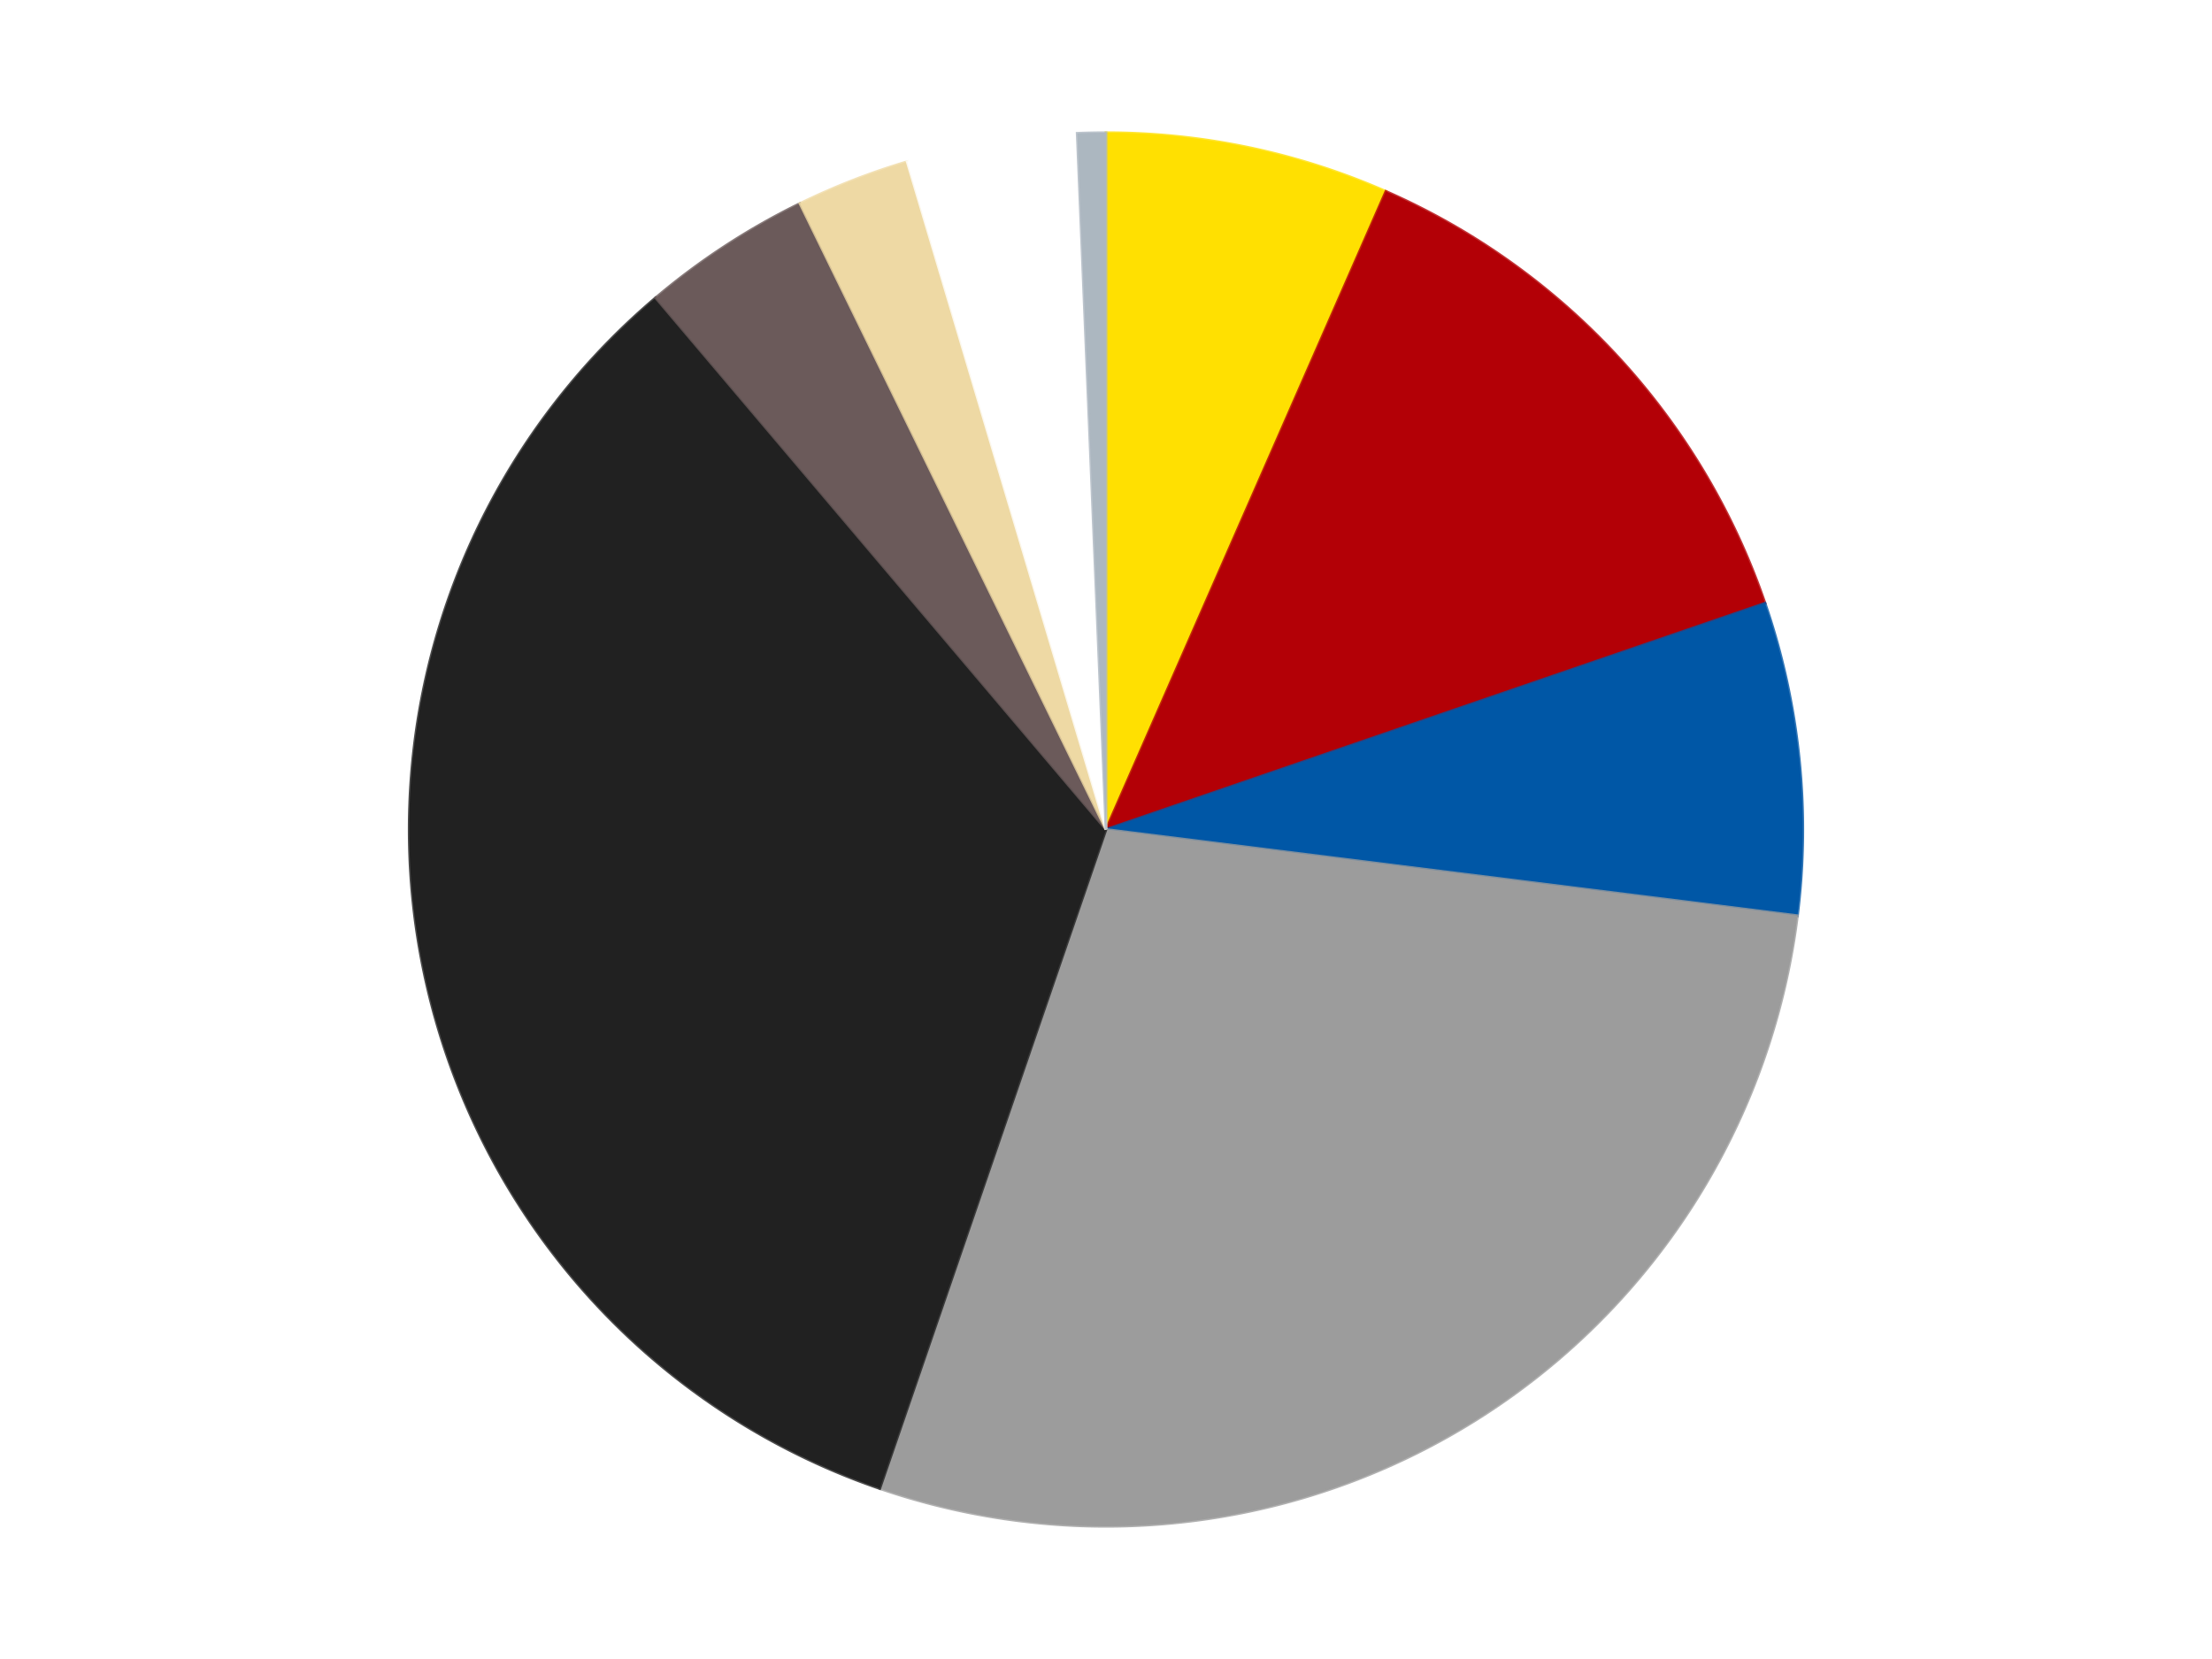
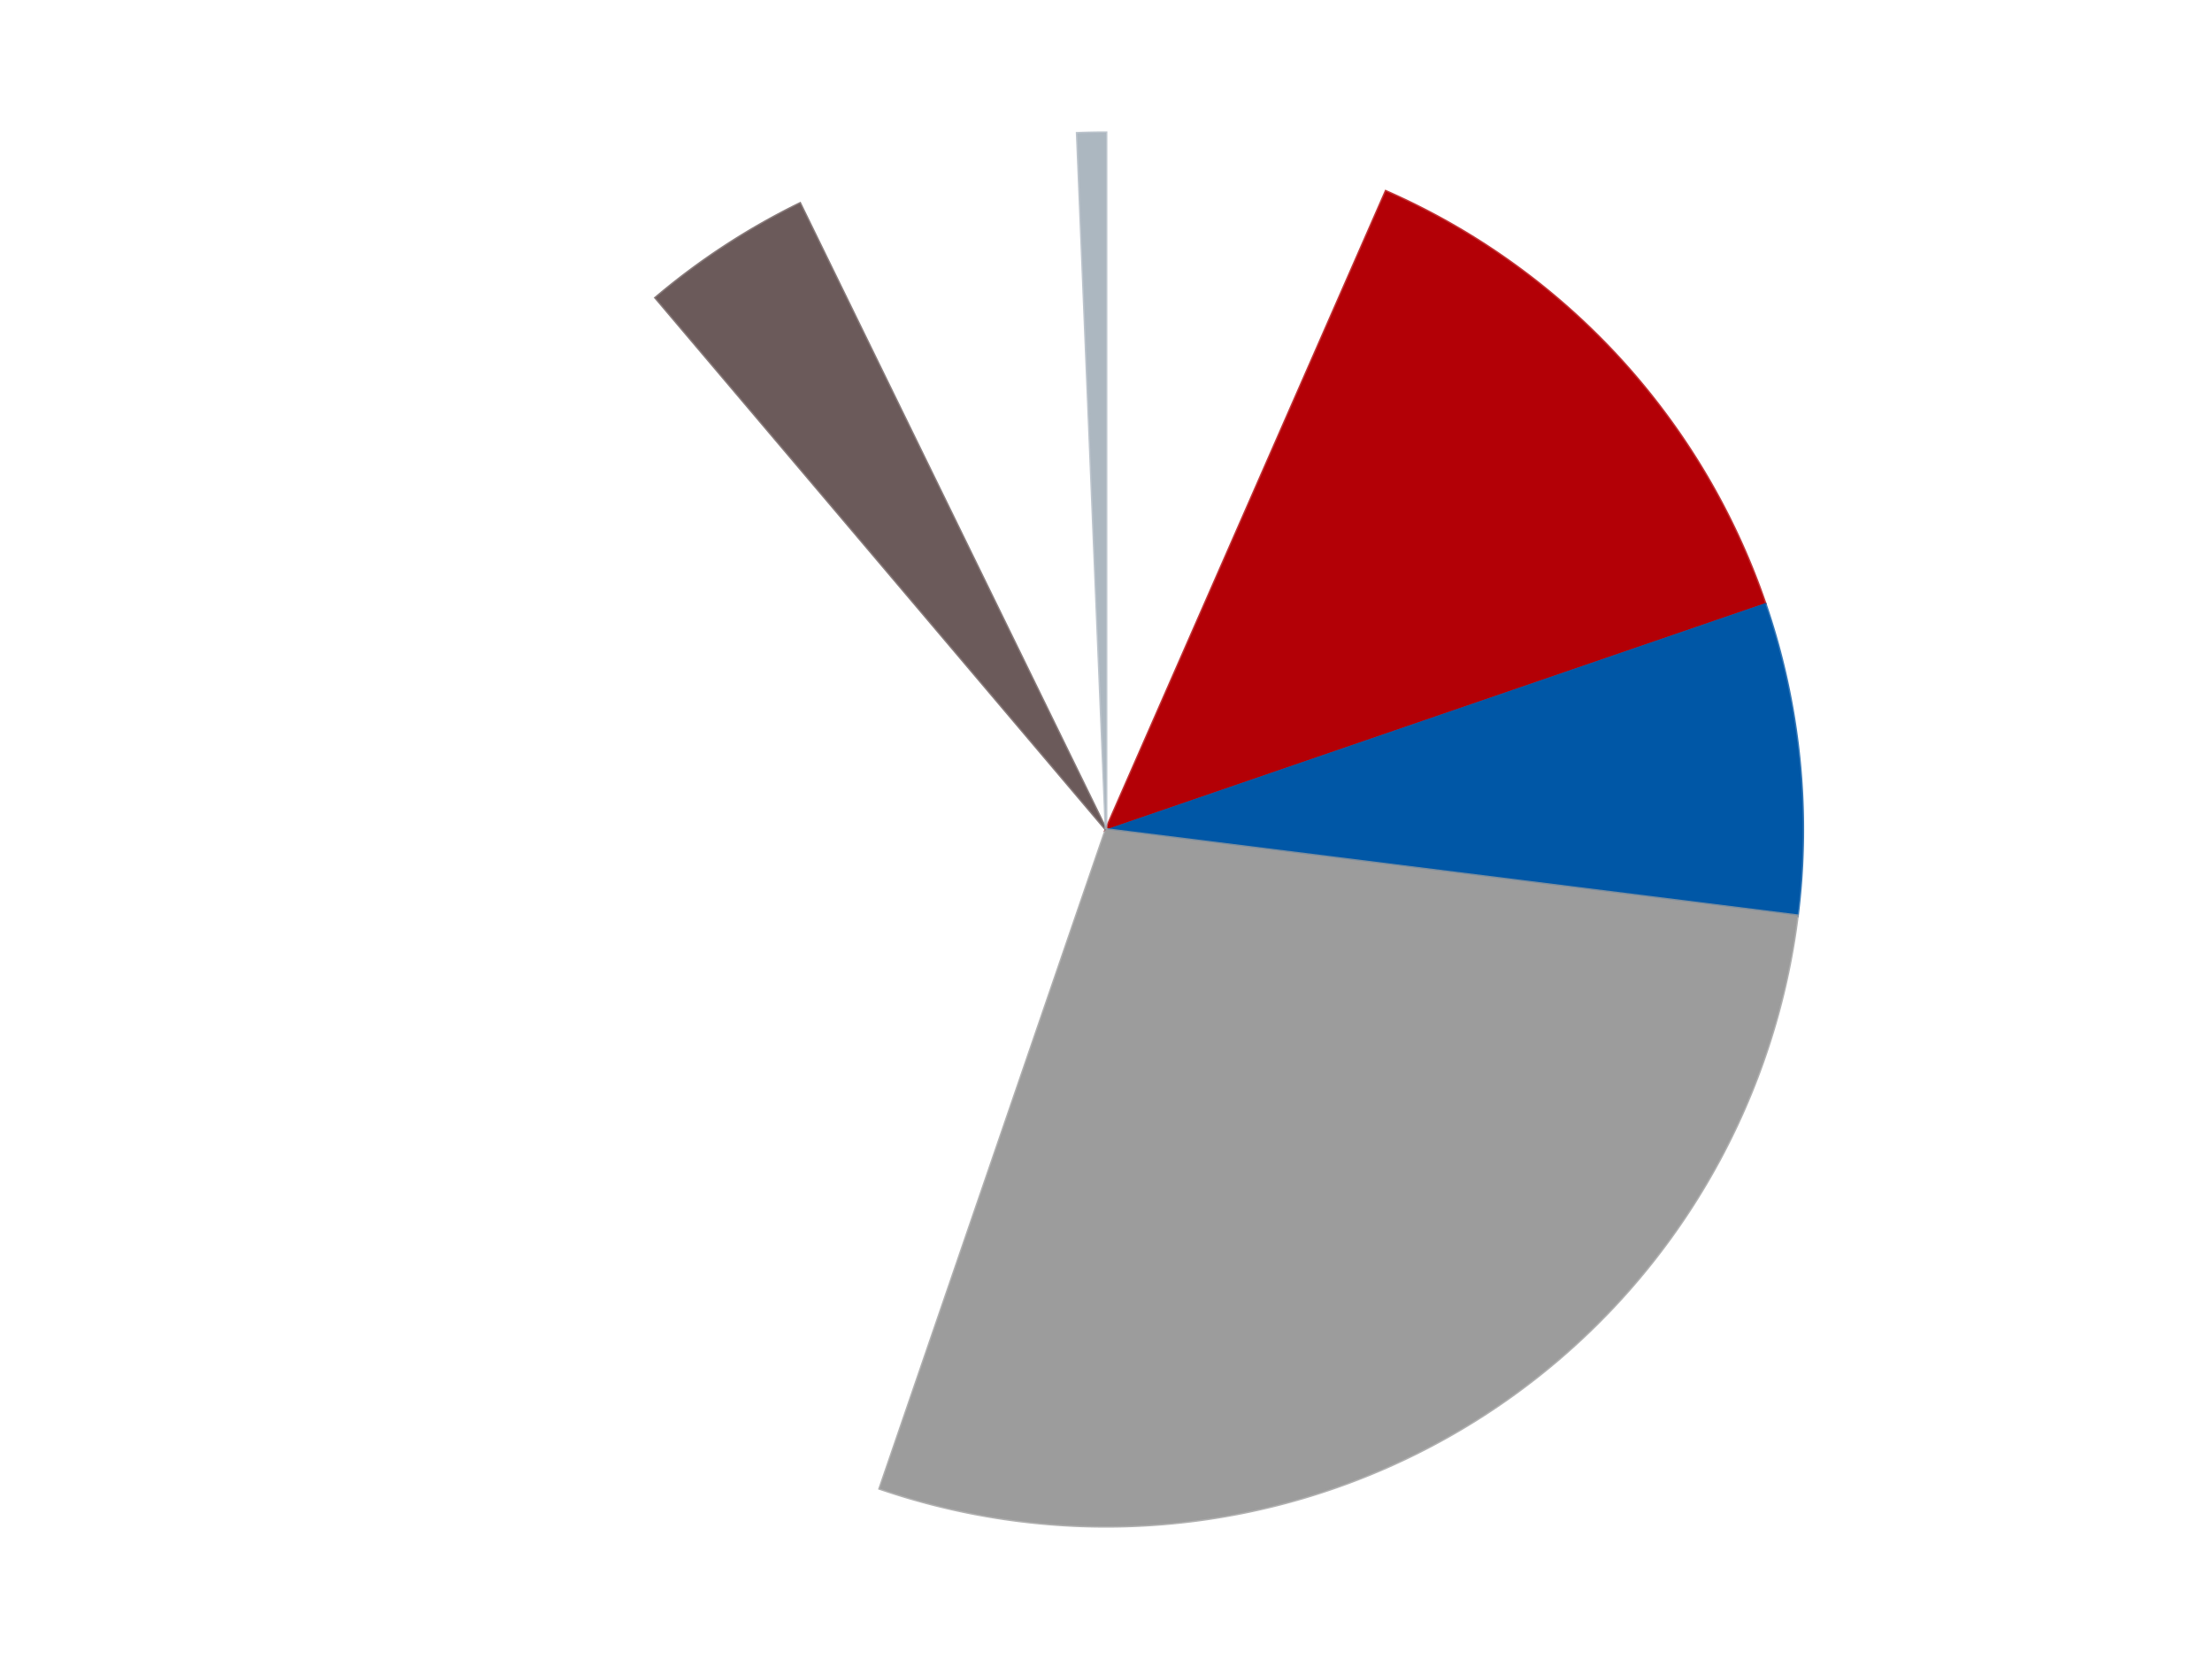
<svg xmlns="http://www.w3.org/2000/svg" xmlns:xlink="http://www.w3.org/1999/xlink" id="chart-d661c5dd-d9be-43b1-a36f-1e78a181a6c3" class="pygal-chart" viewBox="0 0 800 600">
  <defs>
    <style type="text/css">#chart-d661c5dd-d9be-43b1-a36f-1e78a181a6c3{-webkit-user-select:none;-webkit-font-smoothing:antialiased;font-family:Consolas,"Liberation Mono",Menlo,Courier,monospace}#chart-d661c5dd-d9be-43b1-a36f-1e78a181a6c3 .title{font-family:Consolas,"Liberation Mono",Menlo,Courier,monospace;font-size:16px}#chart-d661c5dd-d9be-43b1-a36f-1e78a181a6c3 .legends .legend text{font-family:Consolas,"Liberation Mono",Menlo,Courier,monospace;font-size:14px}#chart-d661c5dd-d9be-43b1-a36f-1e78a181a6c3 .axis text{font-family:Consolas,"Liberation Mono",Menlo,Courier,monospace;font-size:10px}#chart-d661c5dd-d9be-43b1-a36f-1e78a181a6c3 .axis text.major{font-family:Consolas,"Liberation Mono",Menlo,Courier,monospace;font-size:10px}#chart-d661c5dd-d9be-43b1-a36f-1e78a181a6c3 .text-overlay text.value{font-family:Consolas,"Liberation Mono",Menlo,Courier,monospace;font-size:16px}#chart-d661c5dd-d9be-43b1-a36f-1e78a181a6c3 .text-overlay text.label{font-family:Consolas,"Liberation Mono",Menlo,Courier,monospace;font-size:10px}#chart-d661c5dd-d9be-43b1-a36f-1e78a181a6c3 .tooltip{font-family:Consolas,"Liberation Mono",Menlo,Courier,monospace;font-size:14px}#chart-d661c5dd-d9be-43b1-a36f-1e78a181a6c3 text.no_data{font-family:Consolas,"Liberation Mono",Menlo,Courier,monospace;font-size:64px}
#chart-d661c5dd-d9be-43b1-a36f-1e78a181a6c3{background-color:transparent}#chart-d661c5dd-d9be-43b1-a36f-1e78a181a6c3 path,#chart-d661c5dd-d9be-43b1-a36f-1e78a181a6c3 line,#chart-d661c5dd-d9be-43b1-a36f-1e78a181a6c3 rect,#chart-d661c5dd-d9be-43b1-a36f-1e78a181a6c3 circle{-webkit-transition:150ms;-moz-transition:150ms;transition:150ms}#chart-d661c5dd-d9be-43b1-a36f-1e78a181a6c3 .graph &gt; .background{fill:transparent}#chart-d661c5dd-d9be-43b1-a36f-1e78a181a6c3 .plot &gt; .background{fill:transparent}#chart-d661c5dd-d9be-43b1-a36f-1e78a181a6c3 .graph{fill:rgba(0,0,0,.87)}#chart-d661c5dd-d9be-43b1-a36f-1e78a181a6c3 text.no_data{fill:rgba(0,0,0,1)}#chart-d661c5dd-d9be-43b1-a36f-1e78a181a6c3 .title{fill:rgba(0,0,0,1)}#chart-d661c5dd-d9be-43b1-a36f-1e78a181a6c3 .legends .legend text{fill:rgba(0,0,0,.87)}#chart-d661c5dd-d9be-43b1-a36f-1e78a181a6c3 .legends .legend:hover text{fill:rgba(0,0,0,1)}#chart-d661c5dd-d9be-43b1-a36f-1e78a181a6c3 .axis .line{stroke:rgba(0,0,0,1)}#chart-d661c5dd-d9be-43b1-a36f-1e78a181a6c3 .axis .guide.line{stroke:rgba(0,0,0,.54)}#chart-d661c5dd-d9be-43b1-a36f-1e78a181a6c3 .axis .major.line{stroke:rgba(0,0,0,.87)}#chart-d661c5dd-d9be-43b1-a36f-1e78a181a6c3 .axis text.major{fill:rgba(0,0,0,1)}#chart-d661c5dd-d9be-43b1-a36f-1e78a181a6c3 .axis.y .guides:hover .guide.line,#chart-d661c5dd-d9be-43b1-a36f-1e78a181a6c3 .line-graph .axis.x .guides:hover .guide.line,#chart-d661c5dd-d9be-43b1-a36f-1e78a181a6c3 .stackedline-graph .axis.x .guides:hover .guide.line,#chart-d661c5dd-d9be-43b1-a36f-1e78a181a6c3 .xy-graph .axis.x .guides:hover .guide.line{stroke:rgba(0,0,0,1)}#chart-d661c5dd-d9be-43b1-a36f-1e78a181a6c3 .axis .guides:hover text{fill:rgba(0,0,0,1)}#chart-d661c5dd-d9be-43b1-a36f-1e78a181a6c3 .reactive{fill-opacity:1.0;stroke-opacity:.8;stroke-width:1}#chart-d661c5dd-d9be-43b1-a36f-1e78a181a6c3 .ci{stroke:rgba(0,0,0,.87)}#chart-d661c5dd-d9be-43b1-a36f-1e78a181a6c3 .reactive.active,#chart-d661c5dd-d9be-43b1-a36f-1e78a181a6c3 .active .reactive{fill-opacity:0.6;stroke-opacity:.9;stroke-width:4}#chart-d661c5dd-d9be-43b1-a36f-1e78a181a6c3 .ci .reactive.active{stroke-width:1.5}#chart-d661c5dd-d9be-43b1-a36f-1e78a181a6c3 .series text{fill:rgba(0,0,0,1)}#chart-d661c5dd-d9be-43b1-a36f-1e78a181a6c3 .tooltip rect{fill:transparent;stroke:rgba(0,0,0,1);-webkit-transition:opacity 150ms;-moz-transition:opacity 150ms;transition:opacity 150ms}#chart-d661c5dd-d9be-43b1-a36f-1e78a181a6c3 .tooltip .label{fill:rgba(0,0,0,.87)}#chart-d661c5dd-d9be-43b1-a36f-1e78a181a6c3 .tooltip .label{fill:rgba(0,0,0,.87)}#chart-d661c5dd-d9be-43b1-a36f-1e78a181a6c3 .tooltip .legend{font-size:.8em;fill:rgba(0,0,0,.54)}#chart-d661c5dd-d9be-43b1-a36f-1e78a181a6c3 .tooltip .x_label{font-size:.6em;fill:rgba(0,0,0,1)}#chart-d661c5dd-d9be-43b1-a36f-1e78a181a6c3 .tooltip .xlink{font-size:.5em;text-decoration:underline}#chart-d661c5dd-d9be-43b1-a36f-1e78a181a6c3 .tooltip .value{font-size:1.5em}#chart-d661c5dd-d9be-43b1-a36f-1e78a181a6c3 .bound{font-size:.5em}#chart-d661c5dd-d9be-43b1-a36f-1e78a181a6c3 .max-value{font-size:.75em;fill:rgba(0,0,0,.54)}#chart-d661c5dd-d9be-43b1-a36f-1e78a181a6c3 .map-element{fill:transparent;stroke:rgba(0,0,0,.54) !important}#chart-d661c5dd-d9be-43b1-a36f-1e78a181a6c3 .map-element .reactive{fill-opacity:inherit;stroke-opacity:inherit}#chart-d661c5dd-d9be-43b1-a36f-1e78a181a6c3 .color-0,#chart-d661c5dd-d9be-43b1-a36f-1e78a181a6c3 .color-0 a:visited{stroke:#F44336;fill:#F44336}#chart-d661c5dd-d9be-43b1-a36f-1e78a181a6c3 .color-1,#chart-d661c5dd-d9be-43b1-a36f-1e78a181a6c3 .color-1 a:visited{stroke:#3F51B5;fill:#3F51B5}#chart-d661c5dd-d9be-43b1-a36f-1e78a181a6c3 .color-2,#chart-d661c5dd-d9be-43b1-a36f-1e78a181a6c3 .color-2 a:visited{stroke:#009688;fill:#009688}#chart-d661c5dd-d9be-43b1-a36f-1e78a181a6c3 .color-3,#chart-d661c5dd-d9be-43b1-a36f-1e78a181a6c3 .color-3 a:visited{stroke:#FFC107;fill:#FFC107}#chart-d661c5dd-d9be-43b1-a36f-1e78a181a6c3 .color-4,#chart-d661c5dd-d9be-43b1-a36f-1e78a181a6c3 .color-4 a:visited{stroke:#FF5722;fill:#FF5722}#chart-d661c5dd-d9be-43b1-a36f-1e78a181a6c3 .color-5,#chart-d661c5dd-d9be-43b1-a36f-1e78a181a6c3 .color-5 a:visited{stroke:#9C27B0;fill:#9C27B0}#chart-d661c5dd-d9be-43b1-a36f-1e78a181a6c3 .color-6,#chart-d661c5dd-d9be-43b1-a36f-1e78a181a6c3 .color-6 a:visited{stroke:#03A9F4;fill:#03A9F4}#chart-d661c5dd-d9be-43b1-a36f-1e78a181a6c3 .color-7,#chart-d661c5dd-d9be-43b1-a36f-1e78a181a6c3 .color-7 a:visited{stroke:#8BC34A;fill:#8BC34A}#chart-d661c5dd-d9be-43b1-a36f-1e78a181a6c3 .color-8,#chart-d661c5dd-d9be-43b1-a36f-1e78a181a6c3 .color-8 a:visited{stroke:#FF9800;fill:#FF9800}#chart-d661c5dd-d9be-43b1-a36f-1e78a181a6c3 .text-overlay .color-0 text{fill:black}#chart-d661c5dd-d9be-43b1-a36f-1e78a181a6c3 .text-overlay .color-1 text{fill:black}#chart-d661c5dd-d9be-43b1-a36f-1e78a181a6c3 .text-overlay .color-2 text{fill:black}#chart-d661c5dd-d9be-43b1-a36f-1e78a181a6c3 .text-overlay .color-3 text{fill:black}#chart-d661c5dd-d9be-43b1-a36f-1e78a181a6c3 .text-overlay .color-4 text{fill:black}#chart-d661c5dd-d9be-43b1-a36f-1e78a181a6c3 .text-overlay .color-5 text{fill:black}#chart-d661c5dd-d9be-43b1-a36f-1e78a181a6c3 .text-overlay .color-6 text{fill:black}#chart-d661c5dd-d9be-43b1-a36f-1e78a181a6c3 .text-overlay .color-7 text{fill:black}#chart-d661c5dd-d9be-43b1-a36f-1e78a181a6c3 .text-overlay .color-8 text{fill:black}
#chart-d661c5dd-d9be-43b1-a36f-1e78a181a6c3 text.no_data{text-anchor:middle}#chart-d661c5dd-d9be-43b1-a36f-1e78a181a6c3 .guide.line{fill:none}#chart-d661c5dd-d9be-43b1-a36f-1e78a181a6c3 .centered{text-anchor:middle}#chart-d661c5dd-d9be-43b1-a36f-1e78a181a6c3 .title{text-anchor:middle}#chart-d661c5dd-d9be-43b1-a36f-1e78a181a6c3 .legends .legend text{fill-opacity:1}#chart-d661c5dd-d9be-43b1-a36f-1e78a181a6c3 .axis.x text{text-anchor:middle}#chart-d661c5dd-d9be-43b1-a36f-1e78a181a6c3 .axis.x:not(.web) text[transform]{text-anchor:start}#chart-d661c5dd-d9be-43b1-a36f-1e78a181a6c3 .axis.x:not(.web) text[transform].backwards{text-anchor:end}#chart-d661c5dd-d9be-43b1-a36f-1e78a181a6c3 .axis.y text{text-anchor:end}#chart-d661c5dd-d9be-43b1-a36f-1e78a181a6c3 .axis.y text[transform].backwards{text-anchor:start}#chart-d661c5dd-d9be-43b1-a36f-1e78a181a6c3 .axis.y2 text{text-anchor:start}#chart-d661c5dd-d9be-43b1-a36f-1e78a181a6c3 .axis.y2 text[transform].backwards{text-anchor:end}#chart-d661c5dd-d9be-43b1-a36f-1e78a181a6c3 .axis .guide.line{stroke-dasharray:4,4;stroke:black}#chart-d661c5dd-d9be-43b1-a36f-1e78a181a6c3 .axis .major.guide.line{stroke-dasharray:6,6;stroke:black}#chart-d661c5dd-d9be-43b1-a36f-1e78a181a6c3 .horizontal .axis.y .guide.line,#chart-d661c5dd-d9be-43b1-a36f-1e78a181a6c3 .horizontal .axis.y2 .guide.line,#chart-d661c5dd-d9be-43b1-a36f-1e78a181a6c3 .vertical .axis.x .guide.line{opacity:0}#chart-d661c5dd-d9be-43b1-a36f-1e78a181a6c3 .horizontal .axis.always_show .guide.line,#chart-d661c5dd-d9be-43b1-a36f-1e78a181a6c3 .vertical .axis.always_show .guide.line{opacity:1 !important}#chart-d661c5dd-d9be-43b1-a36f-1e78a181a6c3 .axis.y .guides:hover .guide.line,#chart-d661c5dd-d9be-43b1-a36f-1e78a181a6c3 .axis.y2 .guides:hover .guide.line,#chart-d661c5dd-d9be-43b1-a36f-1e78a181a6c3 .axis.x .guides:hover .guide.line{opacity:1}#chart-d661c5dd-d9be-43b1-a36f-1e78a181a6c3 .axis .guides:hover text{opacity:1}#chart-d661c5dd-d9be-43b1-a36f-1e78a181a6c3 .nofill{fill:none}#chart-d661c5dd-d9be-43b1-a36f-1e78a181a6c3 .subtle-fill{fill-opacity:.2}#chart-d661c5dd-d9be-43b1-a36f-1e78a181a6c3 .dot{stroke-width:1px;fill-opacity:1;stroke-opacity:1}#chart-d661c5dd-d9be-43b1-a36f-1e78a181a6c3 .dot.active{stroke-width:5px}#chart-d661c5dd-d9be-43b1-a36f-1e78a181a6c3 .dot.negative{fill:transparent}#chart-d661c5dd-d9be-43b1-a36f-1e78a181a6c3 text,#chart-d661c5dd-d9be-43b1-a36f-1e78a181a6c3 tspan{stroke:none !important}#chart-d661c5dd-d9be-43b1-a36f-1e78a181a6c3 .series text.active{opacity:1}#chart-d661c5dd-d9be-43b1-a36f-1e78a181a6c3 .tooltip rect{fill-opacity:.95;stroke-width:.5}#chart-d661c5dd-d9be-43b1-a36f-1e78a181a6c3 .tooltip text{fill-opacity:1}#chart-d661c5dd-d9be-43b1-a36f-1e78a181a6c3 .showable{visibility:hidden}#chart-d661c5dd-d9be-43b1-a36f-1e78a181a6c3 .showable.shown{visibility:visible}#chart-d661c5dd-d9be-43b1-a36f-1e78a181a6c3 .gauge-background{fill:rgba(229,229,229,1);stroke:none}#chart-d661c5dd-d9be-43b1-a36f-1e78a181a6c3 .bg-lines{stroke:transparent;stroke-width:2px}</style>
    <script type="text/javascript">window.pygal = window.pygal || {};window.pygal.config = window.pygal.config || {};window.pygal.config['d661c5dd-d9be-43b1-a36f-1e78a181a6c3'] = {"allow_interruptions": false, "box_mode": "extremes", "classes": ["pygal-chart"], "css": ["file://style.css", "file://graph.css"], "defs": [], "disable_xml_declaration": false, "dots_size": 2.5, "dynamic_print_values": false, "explicit_size": false, "fill": false, "force_uri_protocol": "https", "formatter": null, "half_pie": false, "height": 600, "include_x_axis": false, "inner_radius": 0, "interpolate": null, "interpolation_parameters": {}, "interpolation_precision": 250, "inverse_y_axis": false, "js": ["//kozea.github.io/pygal.js/2.0.x/pygal-tooltips.min.js"], "legend_at_bottom": false, "legend_at_bottom_columns": null, "legend_box_size": 12, "logarithmic": false, "margin": 20, "margin_bottom": null, "margin_left": null, "margin_right": null, "margin_top": null, "max_scale": 16, "min_scale": 4, "missing_value_fill_truncation": "x", "no_data_text": "No data", "no_prefix": false, "order_min": null, "pretty_print": false, "print_labels": false, "print_values": false, "print_values_position": "center", "print_zeroes": true, "range": null, "rounded_bars": null, "secondary_range": null, "show_dots": true, "show_legend": false, "show_minor_x_labels": true, "show_minor_y_labels": true, "show_only_major_dots": false, "show_x_guides": false, "show_x_labels": true, "show_y_guides": true, "show_y_labels": true, "spacing": 10, "stack_from_top": false, "strict": false, "stroke": true, "stroke_style": null, "style": {"background": "transparent", "ci_colors": [], "colors": ["#F44336", "#3F51B5", "#009688", "#FFC107", "#FF5722", "#9C27B0", "#03A9F4", "#8BC34A", "#FF9800", "#E91E63", "#2196F3", "#4CAF50", "#FFEB3B", "#673AB7", "#00BCD4", "#CDDC39", "#9E9E9E", "#607D8B"], "dot_opacity": "1", "font_family": "Consolas, \"Liberation Mono\", Menlo, Courier, monospace", "foreground": "rgba(0, 0, 0, .87)", "foreground_strong": "rgba(0, 0, 0, 1)", "foreground_subtle": "rgba(0, 0, 0, .54)", "guide_stroke_color": "black", "guide_stroke_dasharray": "4,4", "label_font_family": "Consolas, \"Liberation Mono\", Menlo, Courier, monospace", "label_font_size": 10, "legend_font_family": "Consolas, \"Liberation Mono\", Menlo, Courier, monospace", "legend_font_size": 14, "major_guide_stroke_color": "black", "major_guide_stroke_dasharray": "6,6", "major_label_font_family": "Consolas, \"Liberation Mono\", Menlo, Courier, monospace", "major_label_font_size": 10, "no_data_font_family": "Consolas, \"Liberation Mono\", Menlo, Courier, monospace", "no_data_font_size": 64, "opacity": "1.0", "opacity_hover": "0.6", "plot_background": "transparent", "stroke_opacity": ".8", "stroke_opacity_hover": ".9", "stroke_width": "1", "stroke_width_hover": "4", "title_font_family": "Consolas, \"Liberation Mono\", Menlo, Courier, monospace", "title_font_size": 16, "tooltip_font_family": "Consolas, \"Liberation Mono\", Menlo, Courier, monospace", "tooltip_font_size": 14, "transition": "150ms", "value_background": "rgba(229, 229, 229, 1)", "value_colors": [], "value_font_family": "Consolas, \"Liberation Mono\", Menlo, Courier, monospace", "value_font_size": 16, "value_label_font_family": "Consolas, \"Liberation Mono\", Menlo, Courier, monospace", "value_label_font_size": 10}, "title": null, "tooltip_border_radius": 0, "tooltip_fancy_mode": true, "truncate_label": null, "truncate_legend": null, "width": 800, "x_label_rotation": 0, "x_labels": null, "x_labels_major": null, "x_labels_major_count": null, "x_labels_major_every": null, "x_title": null, "xrange": null, "y_label_rotation": 0, "y_labels": null, "y_labels_major": null, "y_labels_major_count": null, "y_labels_major_every": null, "y_title": null, "zero": 0, "legends": ["Yellow", "Red", "Blue", "Light Gray", "Black", "Dark Gray", "Tan", "White", "Pearl Light Gray"]}</script>
    <script type="text/javascript" xlink:href="https://kozea.github.io/pygal.js/2.0.x/pygal-tooltips.min.js" />
  </defs>
  <title>Pygal</title>
  <g class="graph pie-graph vertical">
    <rect x="0" y="0" width="800" height="600" class="background" />
    <g transform="translate(20, 20)" class="plot">
      <rect x="0" y="0" width="760" height="560" class="background" />
      <g class="series serie-0 color-0">
        <g class="slices">
          <g class="slice" style="fill: #FFE001; stroke: #FFE001">
-             <path d="M380 28 A252 252 0 0 1 481.227 49.225 L380 280 A0 0 0 0 0 380 280 z" class="slice reactive tooltip-trigger" />
            <desc class="value">10</desc>
            <desc class="x centered">405.85713311664995</desc>
            <desc class="y centered">156.68167748875334</desc>
          </g>
        </g>
      </g>
      <g class="series serie-1 color-1">
        <g class="slices">
          <g class="slice" style="fill: #B30006; stroke: #B30006">
            <path d="M481.227 49.225 A252 252 0 0 1 618.346 198.176 L380 280 A0 0 0 0 0 380 280 z" class="slice reactive tooltip-trigger" />
            <desc class="value">20</desc>
            <desc class="x centered">472.7012127448146</desc>
            <desc class="y centered">194.6625219751566</desc>
          </g>
        </g>
      </g>
      <g class="series serie-2 color-2">
        <g class="slices">
          <g class="slice" style="fill: #0057A6; stroke: #0057A6">
-             <path d="M618.346 198.176 A252 252 0 0 1 630.065 311.171 L380 280 A0 0 0 0 0 380 280 z" class="slice reactive tooltip-trigger" />
+             <path d="M618.346 198.176 A252 252 0 0 1 630.065 311.171 L380 280 A0 0 0 0 0 380 280 " class="slice reactive tooltip-trigger" />
            <desc class="value">11</desc>
            <desc class="x centered">505.3277874942686</desc>
            <desc class="y centered">267.002089329763</desc>
          </g>
        </g>
      </g>
      <g class="series serie-3 color-3">
        <g class="slices">
          <g class="slice" style="fill: #9C9C9C; stroke: #9C9C9C">
            <path d="M630.065 311.171 A252 252 0 0 1 298.176 518.346 L380 280 A0 0 0 0 0 380 280 z" class="slice reactive tooltip-trigger" />
            <desc class="value">43</desc>
            <desc class="x centered">446.7207424848493</desc>
            <desc class="y centered">386.88471603681427</desc>
          </g>
        </g>
      </g>
      <g class="series serie-4 color-4">
        <g class="slices">
          <g class="slice" style="fill: #212121; stroke: #212121">
-             <path d="M298.176 518.346 A252 252 0 0 1 217.133 87.703 L380 280 A0 0 0 0 0 380 280 z" class="slice reactive tooltip-trigger" />
            <desc class="value">51</desc>
            <desc class="x centered">256.1736293960327</desc>
            <desc class="y centered">303.3030028762164</desc>
          </g>
        </g>
      </g>
      <g class="series serie-5 color-5">
        <g class="slices">
          <g class="slice" style="fill: #6B5A5A; stroke: #6B5A5A">
            <path d="M217.133 87.703 A252 252 0 0 1 269.322 53.605 L380 280 A0 0 0 0 0 380 280 z" class="slice reactive tooltip-trigger" />
            <desc class="value">6</desc>
            <desc class="x centered">311.0845320765742</desc>
            <desc class="y centered">174.5170237389214</desc>
          </g>
        </g>
      </g>
      <g class="series serie-6 color-6">
        <g class="slices">
          <g class="slice" style="fill: #EED9A4; stroke: #EED9A4">
-             <path d="M269.322 53.605 A252 252 0 0 1 308.095 38.476 L380 280 A0 0 0 0 0 380 280 z" class="slice reactive tooltip-trigger" />
            <desc class="value">4</desc>
            <desc class="x centered">334.1979957089575</desc>
            <desc class="y centered">162.61952290553884</desc>
          </g>
        </g>
      </g>
      <g class="series serie-7 color-7">
        <g class="slices">
          <g class="slice" style="fill: #FFFFFF; stroke: #FFFFFF">
-             <path d="M308.095 38.476 A252 252 0 0 1 369.586 28.215 L380 280 A0 0 0 0 0 380 280 z" class="slice reactive tooltip-trigger" />
            <desc class="value">6</desc>
            <desc class="x centered">359.2610816246274</desc>
            <desc class="y centered">155.718475771257</desc>
          </g>
        </g>
      </g>
      <g class="series serie-8 color-8">
        <g class="slices">
          <g class="slice" style="fill: #ACB7C0; stroke: #ACB7C0">
            <path d="M369.586 28.215 A252 252 0 0 1 380 28 L380 280 A0 0 0 0 0 380 280 z" class="slice reactive tooltip-trigger" />
            <desc class="value">1</desc>
            <desc class="x centered">377.39597044532803</desc>
            <desc class="y centered">154.0269114847207</desc>
          </g>
        </g>
      </g>
    </g>
    <g class="titles" />
    <g transform="translate(20, 20)" class="plot overlay">
      <g class="series serie-0 color-0" />
      <g class="series serie-1 color-1" />
      <g class="series serie-2 color-2" />
      <g class="series serie-3 color-3" />
      <g class="series serie-4 color-4" />
      <g class="series serie-5 color-5" />
      <g class="series serie-6 color-6" />
      <g class="series serie-7 color-7" />
      <g class="series serie-8 color-8" />
    </g>
    <g transform="translate(20, 20)" class="plot text-overlay">
      <g class="series serie-0 color-0" />
      <g class="series serie-1 color-1" />
      <g class="series serie-2 color-2" />
      <g class="series serie-3 color-3" />
      <g class="series serie-4 color-4" />
      <g class="series serie-5 color-5" />
      <g class="series serie-6 color-6" />
      <g class="series serie-7 color-7" />
      <g class="series serie-8 color-8" />
    </g>
    <g transform="translate(20, 20)" class="plot tooltip-overlay">
      <g transform="translate(0 0)" style="opacity: 0" class="tooltip">
        <rect rx="0" ry="0" width="0" height="0" class="tooltip-box" />
        <g class="text" />
      </g>
    </g>
  </g>
</svg>